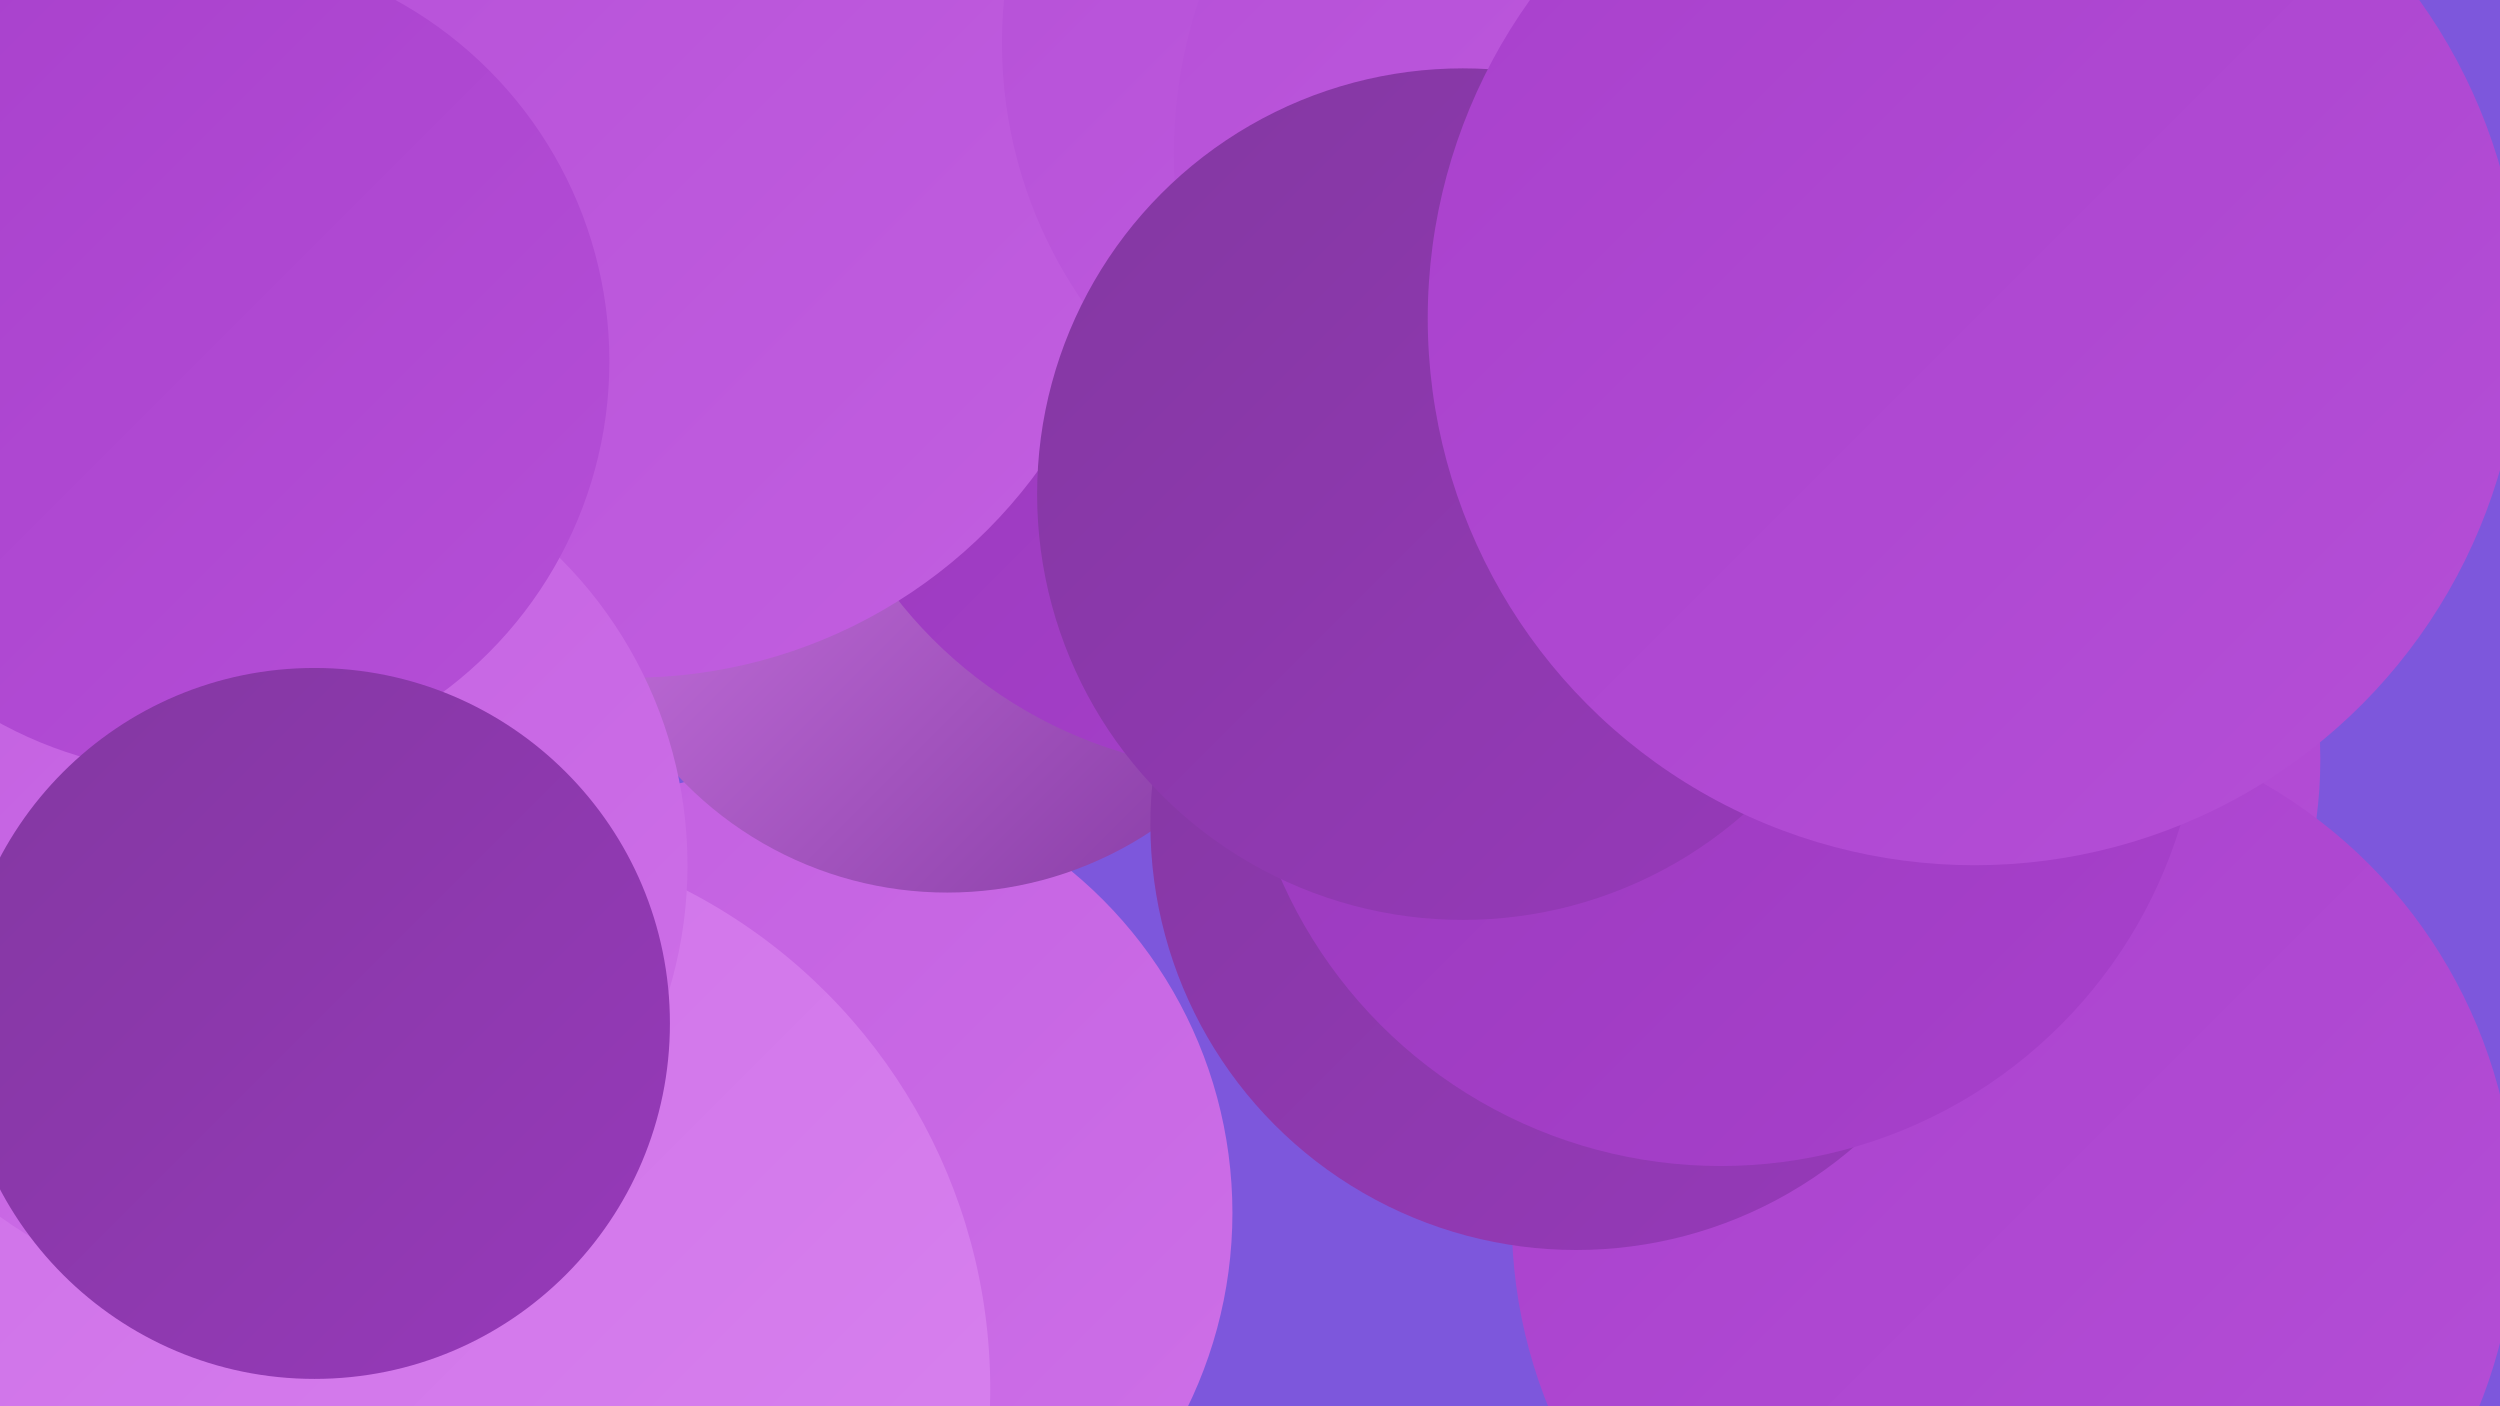
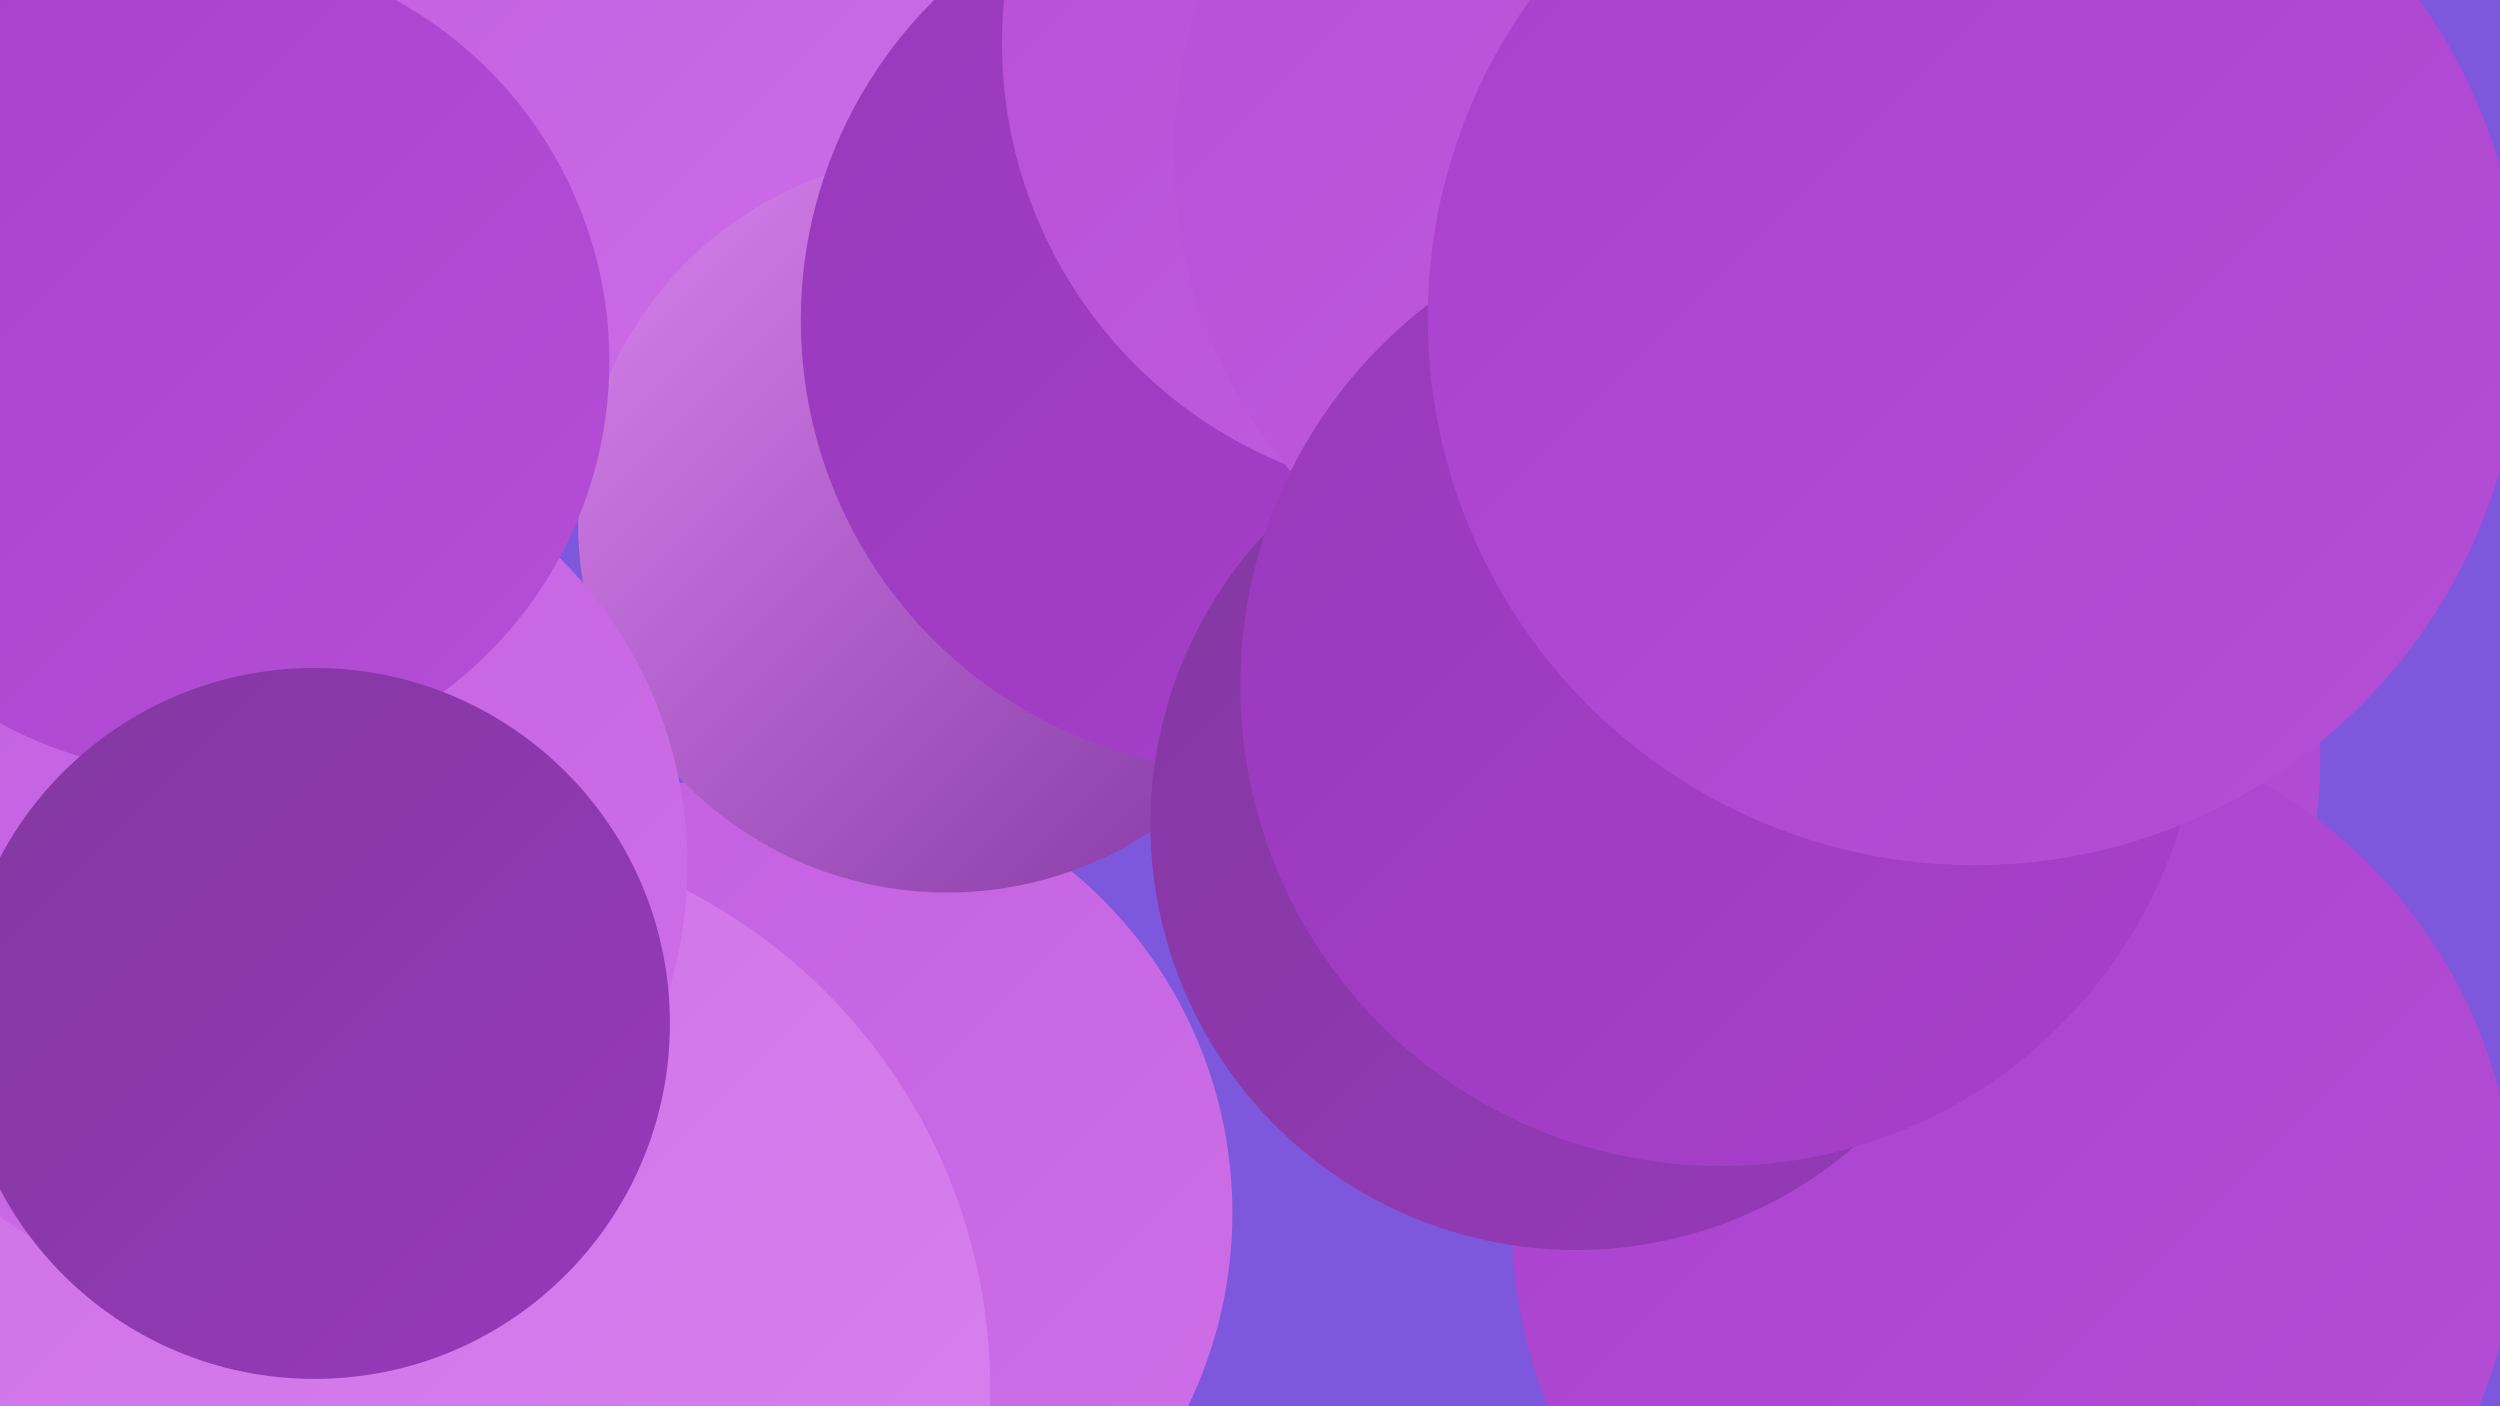
<svg xmlns="http://www.w3.org/2000/svg" width="1280" height="720">
  <defs>
    <linearGradient id="grad0" x1="0%" y1="0%" x2="100%" y2="100%">
      <stop offset="0%" style="stop-color:#8338a1;stop-opacity:1" />
      <stop offset="100%" style="stop-color:#9739ba;stop-opacity:1" />
    </linearGradient>
    <linearGradient id="grad1" x1="0%" y1="0%" x2="100%" y2="100%">
      <stop offset="0%" style="stop-color:#9739ba;stop-opacity:1" />
      <stop offset="100%" style="stop-color:#a840cc;stop-opacity:1" />
    </linearGradient>
    <linearGradient id="grad2" x1="0%" y1="0%" x2="100%" y2="100%">
      <stop offset="0%" style="stop-color:#a840cc;stop-opacity:1" />
      <stop offset="100%" style="stop-color:#b54fd7;stop-opacity:1" />
    </linearGradient>
    <linearGradient id="grad3" x1="0%" y1="0%" x2="100%" y2="100%">
      <stop offset="0%" style="stop-color:#b54fd7;stop-opacity:1" />
      <stop offset="100%" style="stop-color:#c25fe0;stop-opacity:1" />
    </linearGradient>
    <linearGradient id="grad4" x1="0%" y1="0%" x2="100%" y2="100%">
      <stop offset="0%" style="stop-color:#c25fe0;stop-opacity:1" />
      <stop offset="100%" style="stop-color:#ce70e8;stop-opacity:1" />
    </linearGradient>
    <linearGradient id="grad5" x1="0%" y1="0%" x2="100%" y2="100%">
      <stop offset="0%" style="stop-color:#ce70e8;stop-opacity:1" />
      <stop offset="100%" style="stop-color:#d983ef;stop-opacity:1" />
    </linearGradient>
    <linearGradient id="grad6" x1="0%" y1="0%" x2="100%" y2="100%">
      <stop offset="0%" style="stop-color:#d983ef;stop-opacity:1" />
      <stop offset="100%" style="stop-color:#8338a1;stop-opacity:1" />
    </linearGradient>
  </defs>
  <rect width="1280" height="720" fill="#7d57dc" />
  <circle cx="960" cy="389" r="228" fill="url(#grad2)" />
-   <circle cx="675" cy="146" r="244" fill="url(#grad2)" />
  <circle cx="731" cy="256" r="204" fill="url(#grad5)" />
  <circle cx="363" cy="74" r="202" fill="url(#grad4)" />
  <circle cx="966" cy="67" r="250" fill="url(#grad1)" />
  <circle cx="404" cy="621" r="227" fill="url(#grad4)" />
  <circle cx="485" cy="268" r="189" fill="url(#grad6)" />
  <circle cx="641" cy="164" r="231" fill="url(#grad1)" />
-   <circle cx="323" cy="89" r="258" fill="url(#grad3)" />
  <circle cx="1031" cy="624" r="257" fill="url(#grad2)" />
  <circle cx="220" cy="711" r="287" fill="url(#grad5)" />
  <circle cx="807" cy="422" r="218" fill="url(#grad0)" />
  <circle cx="130" cy="443" r="222" fill="url(#grad4)" />
  <circle cx="101" cy="185" r="211" fill="url(#grad2)" />
  <circle cx="746" cy="22" r="233" fill="url(#grad3)" />
  <circle cx="851" cy="79" r="250" fill="url(#grad3)" />
  <circle cx="881" cy="351" r="246" fill="url(#grad1)" />
-   <circle cx="749" cy="253" r="218" fill="url(#grad0)" />
  <circle cx="161" cy="524" r="182" fill="url(#grad0)" />
  <circle cx="1011" cy="163" r="280" fill="url(#grad2)" />
</svg>